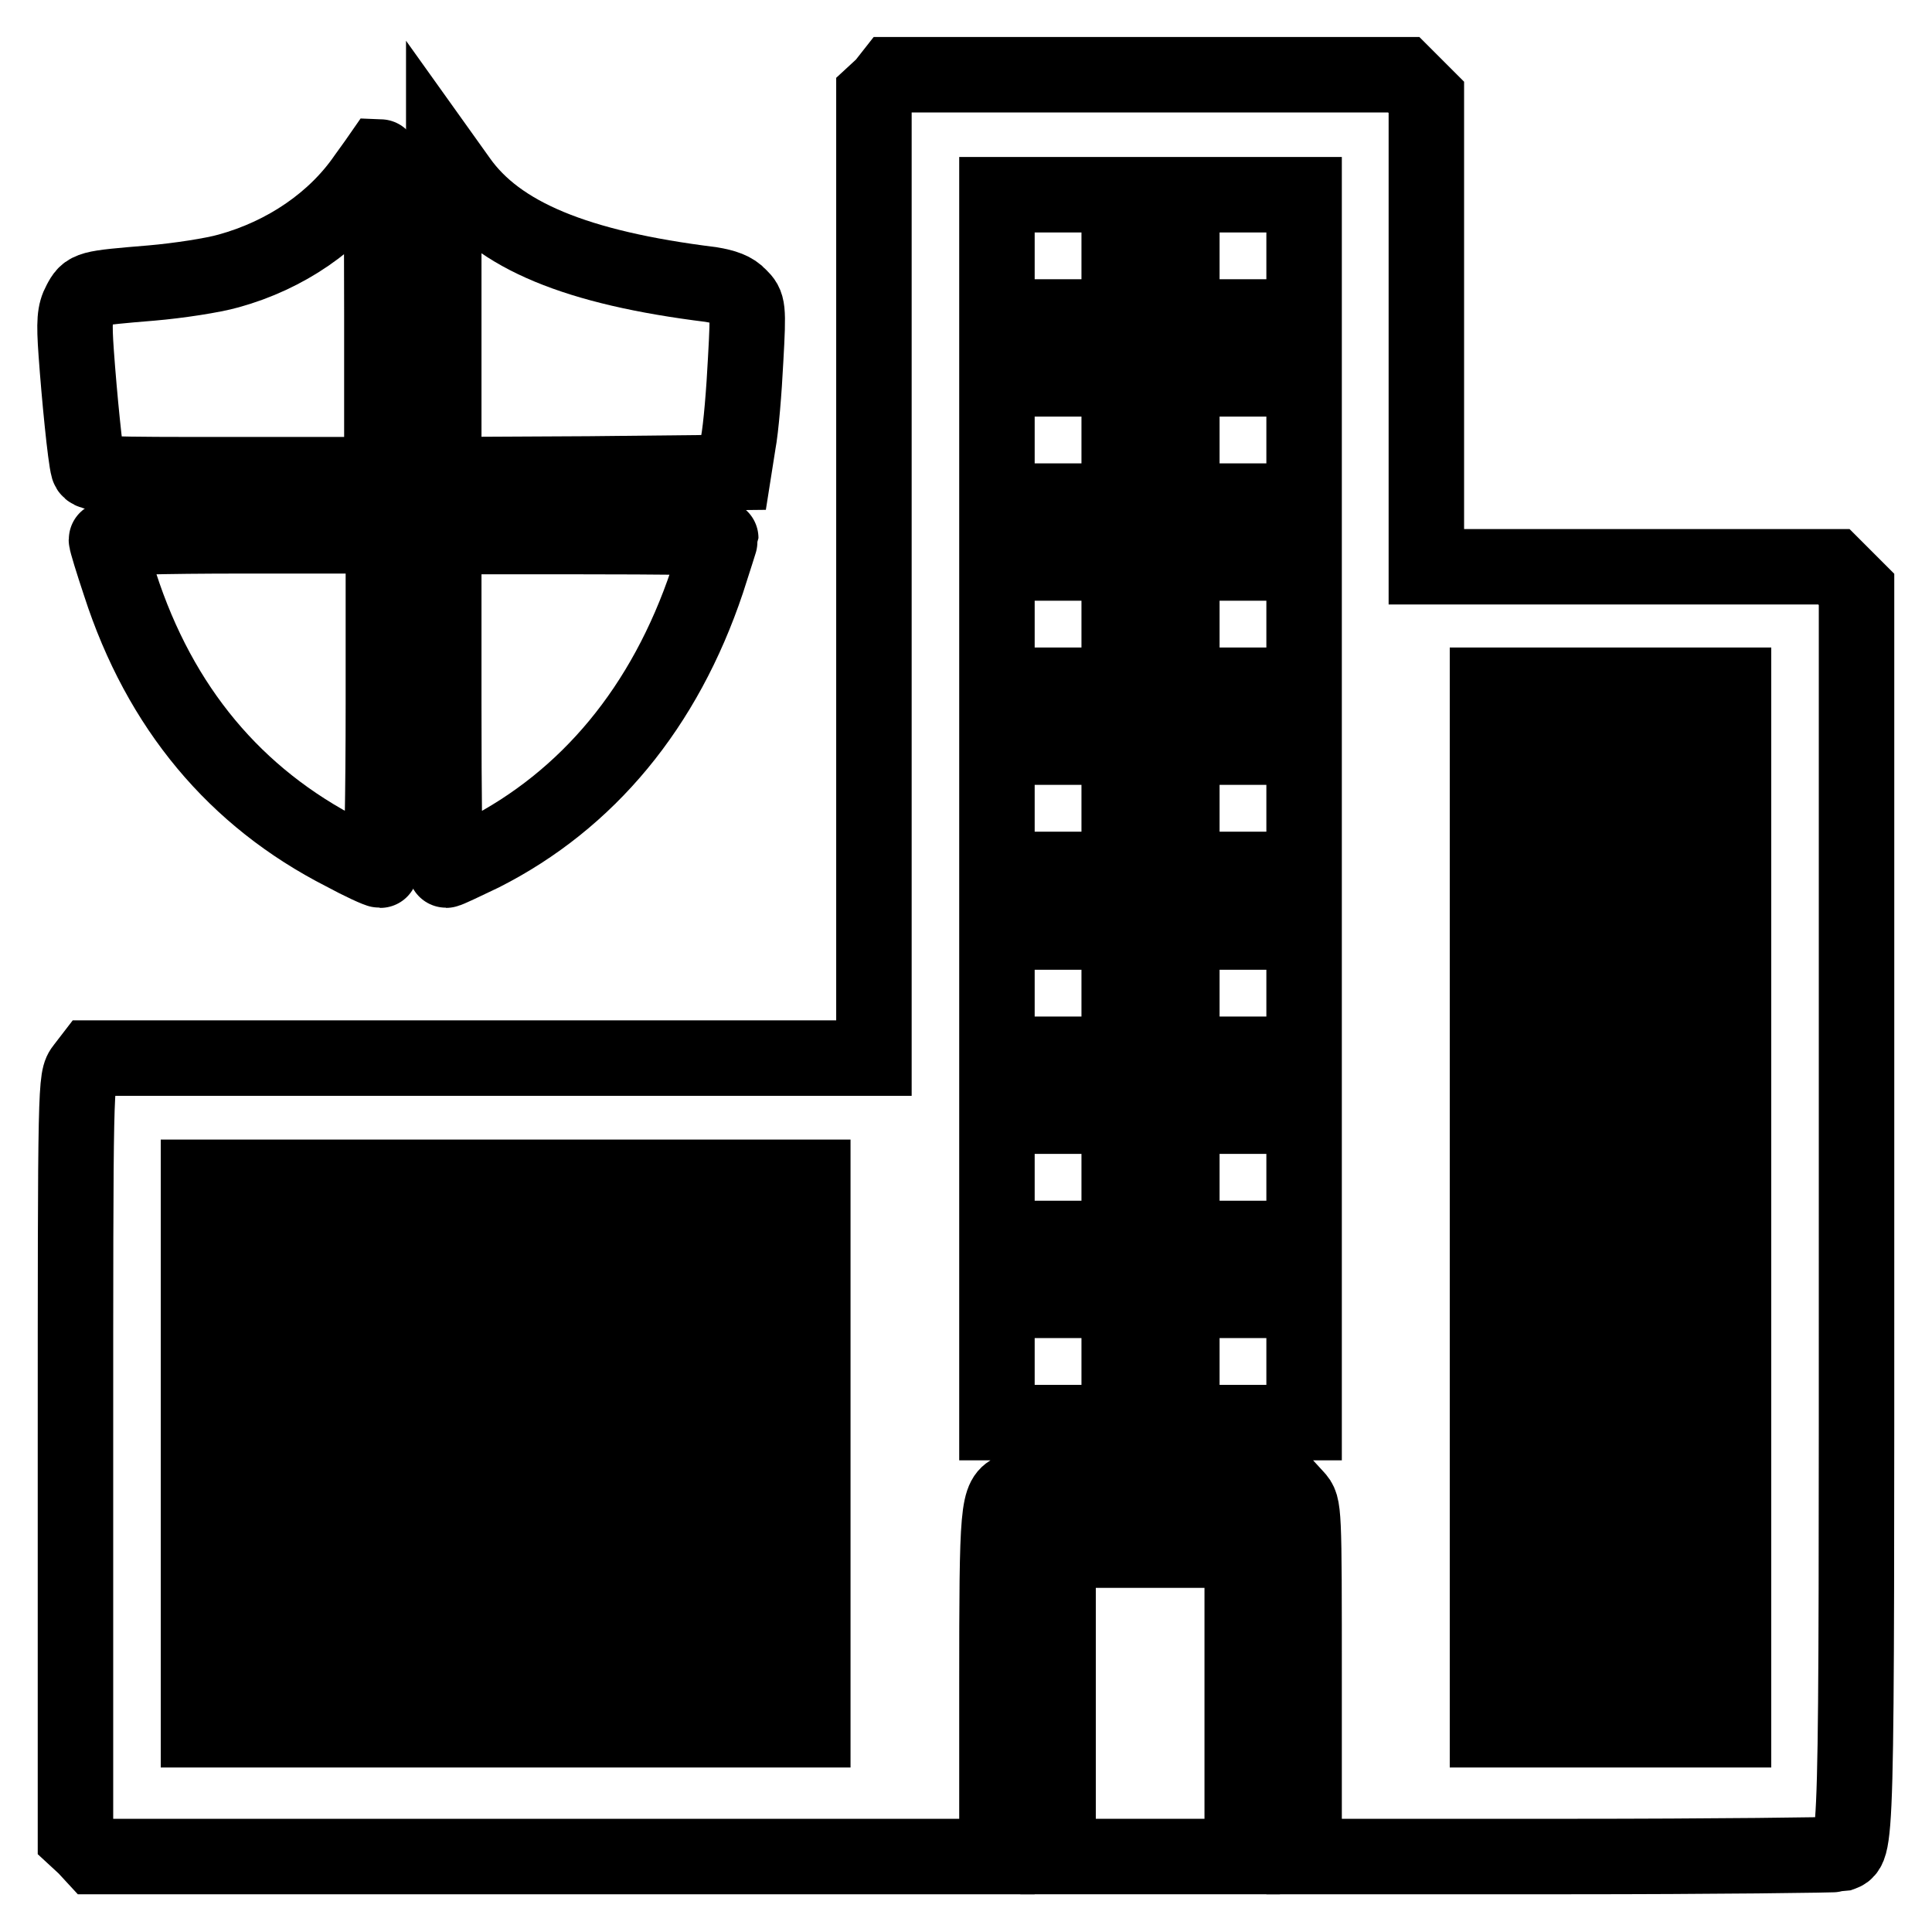
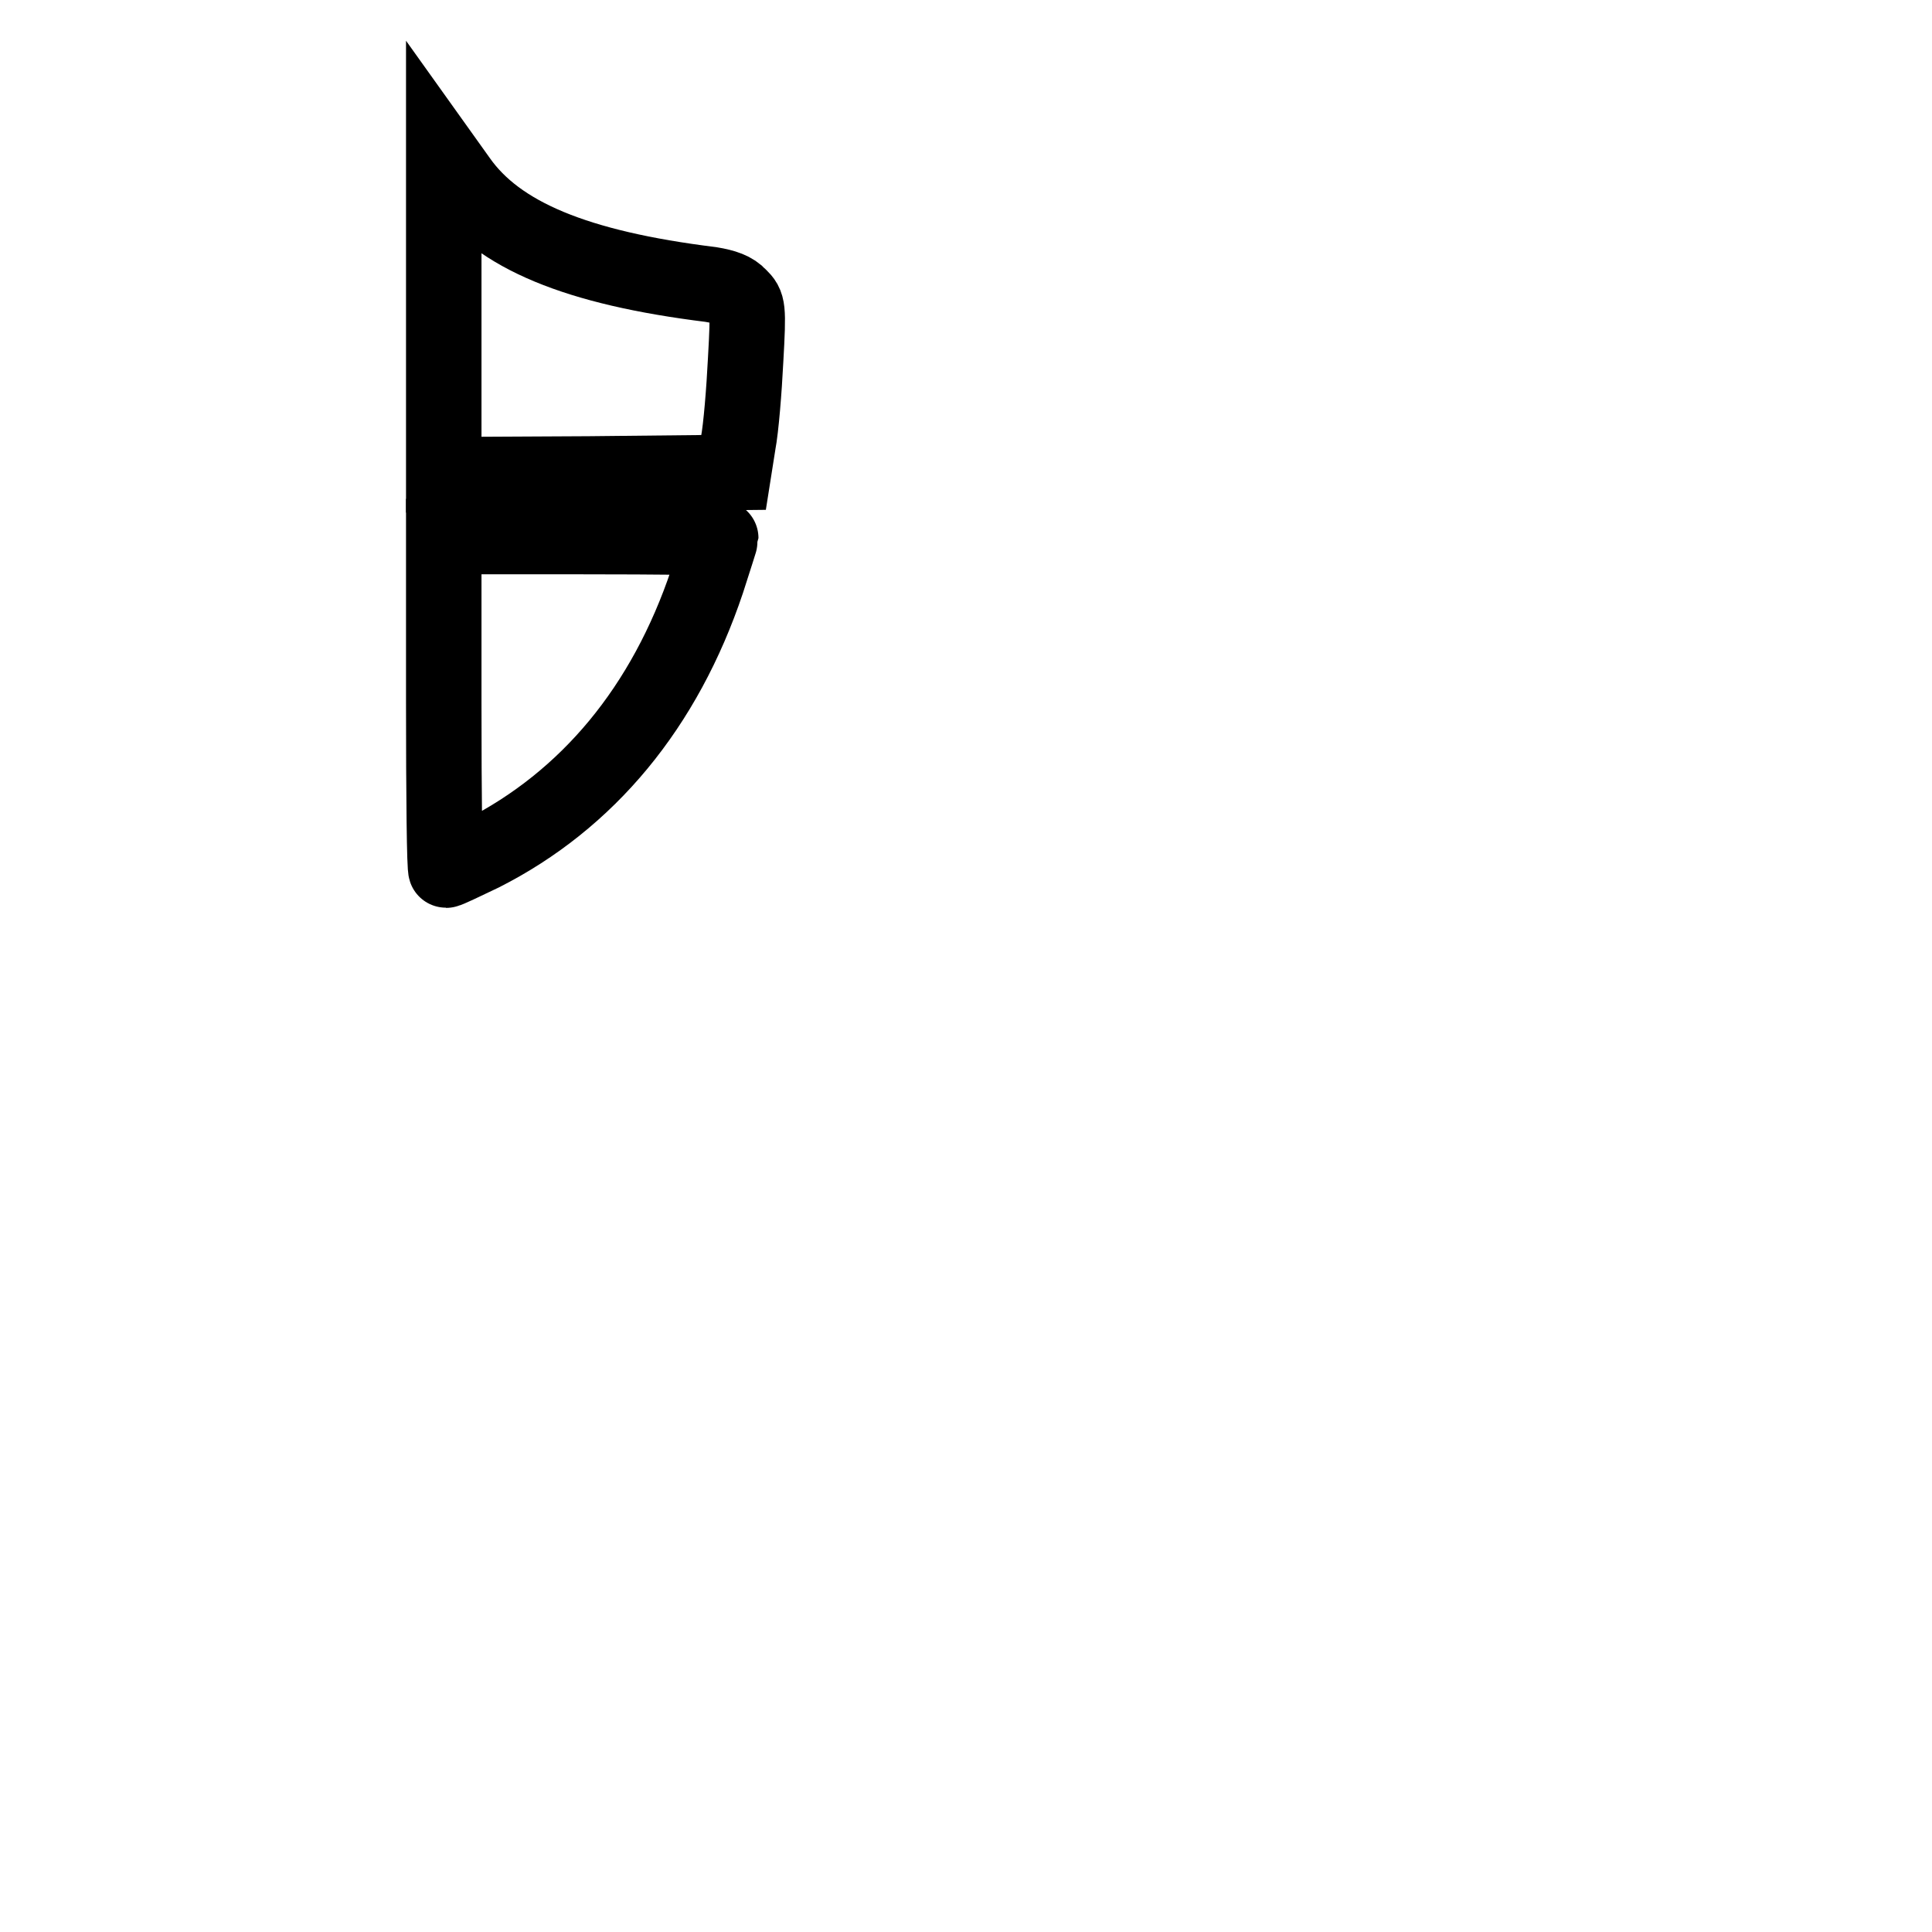
<svg xmlns="http://www.w3.org/2000/svg" version="1.1" x="0px" y="0px" viewBox="0 0 256 256" enable-background="new 0 0 256 256" xml:space="preserve">
  <g>
    <g>
      <g>
-         <path stroke-width="10" fill-opacity="0" stroke="#000000" d="M117.1,11.3l-1.3,1.2v63.9v63.8H64H12.1l-1,1.3c-1.1,1.4-1.1,1.5-1.1,51.7v50.3l1.3,1.2l1.2,1.3h59.8h59.8v-22.6c0-23.9,0.1-25,2.3-25.9c0.5-0.2,8.8-0.3,18.5-0.3h17.7l1.1,1.2c1.1,1.2,1.1,1.3,1.1,24.4V246h35c19.3,0,35.5-0.2,35.9-0.3c2.4-0.9,2.3,2.3,2.3-85.4V78.1l-1.5-1.5l-1.5-1.5h-27h-27V44V12.9l-1.5-1.5l-1.5-1.5h-33.9h-33.9L117.1,11.3z M148.3,33.9V42h-8.1h-8.1v-8.1v-8.1h8.1h8.1V33.9z M172.8,33.9V42h-8.1h-8.1v-8.1v-8.1h8.1h8.1V33.9z M148.3,58.3v8.1h-8.1h-8.1v-8.1v-8.1h8.1h8.1V58.3z M172.8,58.3v8.1h-8.1h-8.1v-8.1v-8.1h8.1h8.1V58.3z M148.3,82.7v8.1h-8.1h-8.1v-8.1v-8.1h8.1h8.1V82.7z M172.8,82.7v8.1h-8.1h-8.1v-8.1v-8.1h8.1h8.1V82.7z M229.7,94.9V99h-16.3h-16.3v-4.1v-4.1h16.3h16.3V94.9z M148.3,107.1v8.1h-8.1h-8.1v-8.1V99h8.1h8.1V107.1z M172.8,107.1v8.1h-8.1h-8.1v-8.1V99h8.1h8.1V107.1z M229.7,111.2v4.1h-16.3h-16.3v-4.1v-4.1h16.3h16.3V111.2z M148.3,131.6v8.1h-8.1h-8.1v-8.1v-8.1h8.1h8.1V131.6z M172.8,131.6v8.1h-8.1h-8.1v-8.1v-8.1h8.1h8.1V131.6z M229.7,127.5v4.1h-16.3h-16.3v-4.1v-4.1h16.3h16.3V127.5z M229.7,143.8v4.1h-16.3h-16.3v-4.1v-4.1h16.3h16.3V143.8z M148.3,156v8.1h-8.1h-8.1V156v-8.1h8.1h8.1V156z M172.8,156v8.1h-8.1h-8.1V156v-8.1h8.1h8.1V156z M107.7,160v4.1H67H26.3V160V156H67h40.7L107.7,160L107.7,160z M229.7,160v4.1h-16.3h-16.3V160V156h16.3h16.3V160z M107.7,176.3v4.1H67H26.3v-4.1v-4.1H67h40.7L107.7,176.3L107.7,176.3z M148.3,180.4v8.1h-8.1h-8.1v-8.1v-8.1h8.1h8.1V180.4z M172.8,180.4v8.1h-8.1h-8.1v-8.1v-8.1h8.1h8.1V180.4z M229.7,176.3v4.1h-16.3h-16.3v-4.1v-4.1h16.3h16.3V176.3z M107.7,192.6v4.1H67H26.3v-4.1v-4.1H67h40.7L107.7,192.6L107.7,192.6z M229.7,192.6v4.1h-16.3h-16.3v-4.1v-4.1h16.3h16.3V192.6z M107.7,208.9v4.1H67H26.3v-4.1v-4.1H67h40.7L107.7,208.9L107.7,208.9z M229.7,208.9v4.1h-16.3h-16.3v-4.1v-4.1h16.3h16.3V208.9z M107.7,225.1v4.1H67H26.3v-4.1v-4.1H67h40.7L107.7,225.1L107.7,225.1z M229.7,225.1v4.1h-16.3h-16.3v-4.1v-4.1h16.3h16.3V225.1z" />
-         <path stroke-width="10" fill-opacity="0" stroke="#000000" d="M48.4,23.5c-4,5.8-10.5,10.3-18.1,12.4c-2.1,0.6-6.7,1.3-10.2,1.6c-8.4,0.7-8.5,0.7-9.5,2.6c-0.7,1.3-0.8,2.5-0.5,6.7c0.4,5.6,1.2,13.8,1.6,15.2c0.3,0.9,1.6,0.9,19.6,0.9h19.3V41.8c0-11.6-0.1-21.1-0.2-21.1C50.4,20.7,49.5,22,48.4,23.5z" />
        <path stroke-width="10" fill-opacity="0" stroke="#000000" d="M58.8,41.9v21l19.2-0.1l19.2-0.2l0.6-3.8c0.4-2.1,0.8-7.1,1-11.1c0.4-7.1,0.3-7.3-0.8-8.4c-0.8-0.9-2-1.3-3.8-1.6c-17.8-2.2-28.2-6.5-33.4-13.9l-2-2.8V41.9z" />
-         <path stroke-width="10" fill-opacity="0" stroke="#000000" d="M14.1,71.5c0,0.3,0.8,2.9,1.8,5.9c5.3,16.4,15.3,28.3,29.6,35.6c2.4,1.3,4.6,2.3,4.9,2.3c0.2,0,0.4-10,0.4-22.1V71H32.4C21.2,71,14.1,71.2,14.1,71.5z" />
        <path stroke-width="10" fill-opacity="0" stroke="#000000" d="M58.8,93.2c0,12.2,0.1,22.1,0.3,22.1c0.2,0,2.3-1,4.8-2.2c14-7.1,24.2-19.4,29.8-36.1c1-3.1,1.8-5.6,1.8-5.7c0-0.1-8.2-0.2-18.3-0.2H58.8L58.8,93.2L58.8,93.2z" />
-         <path stroke-width="10" fill-opacity="0" stroke="#000000" d="M140.2,225.7V246h12.2h12.2v-20.3v-20.3h-12.2h-12.2V225.7z" />
      </g>
    </g>
  </g>
</svg>